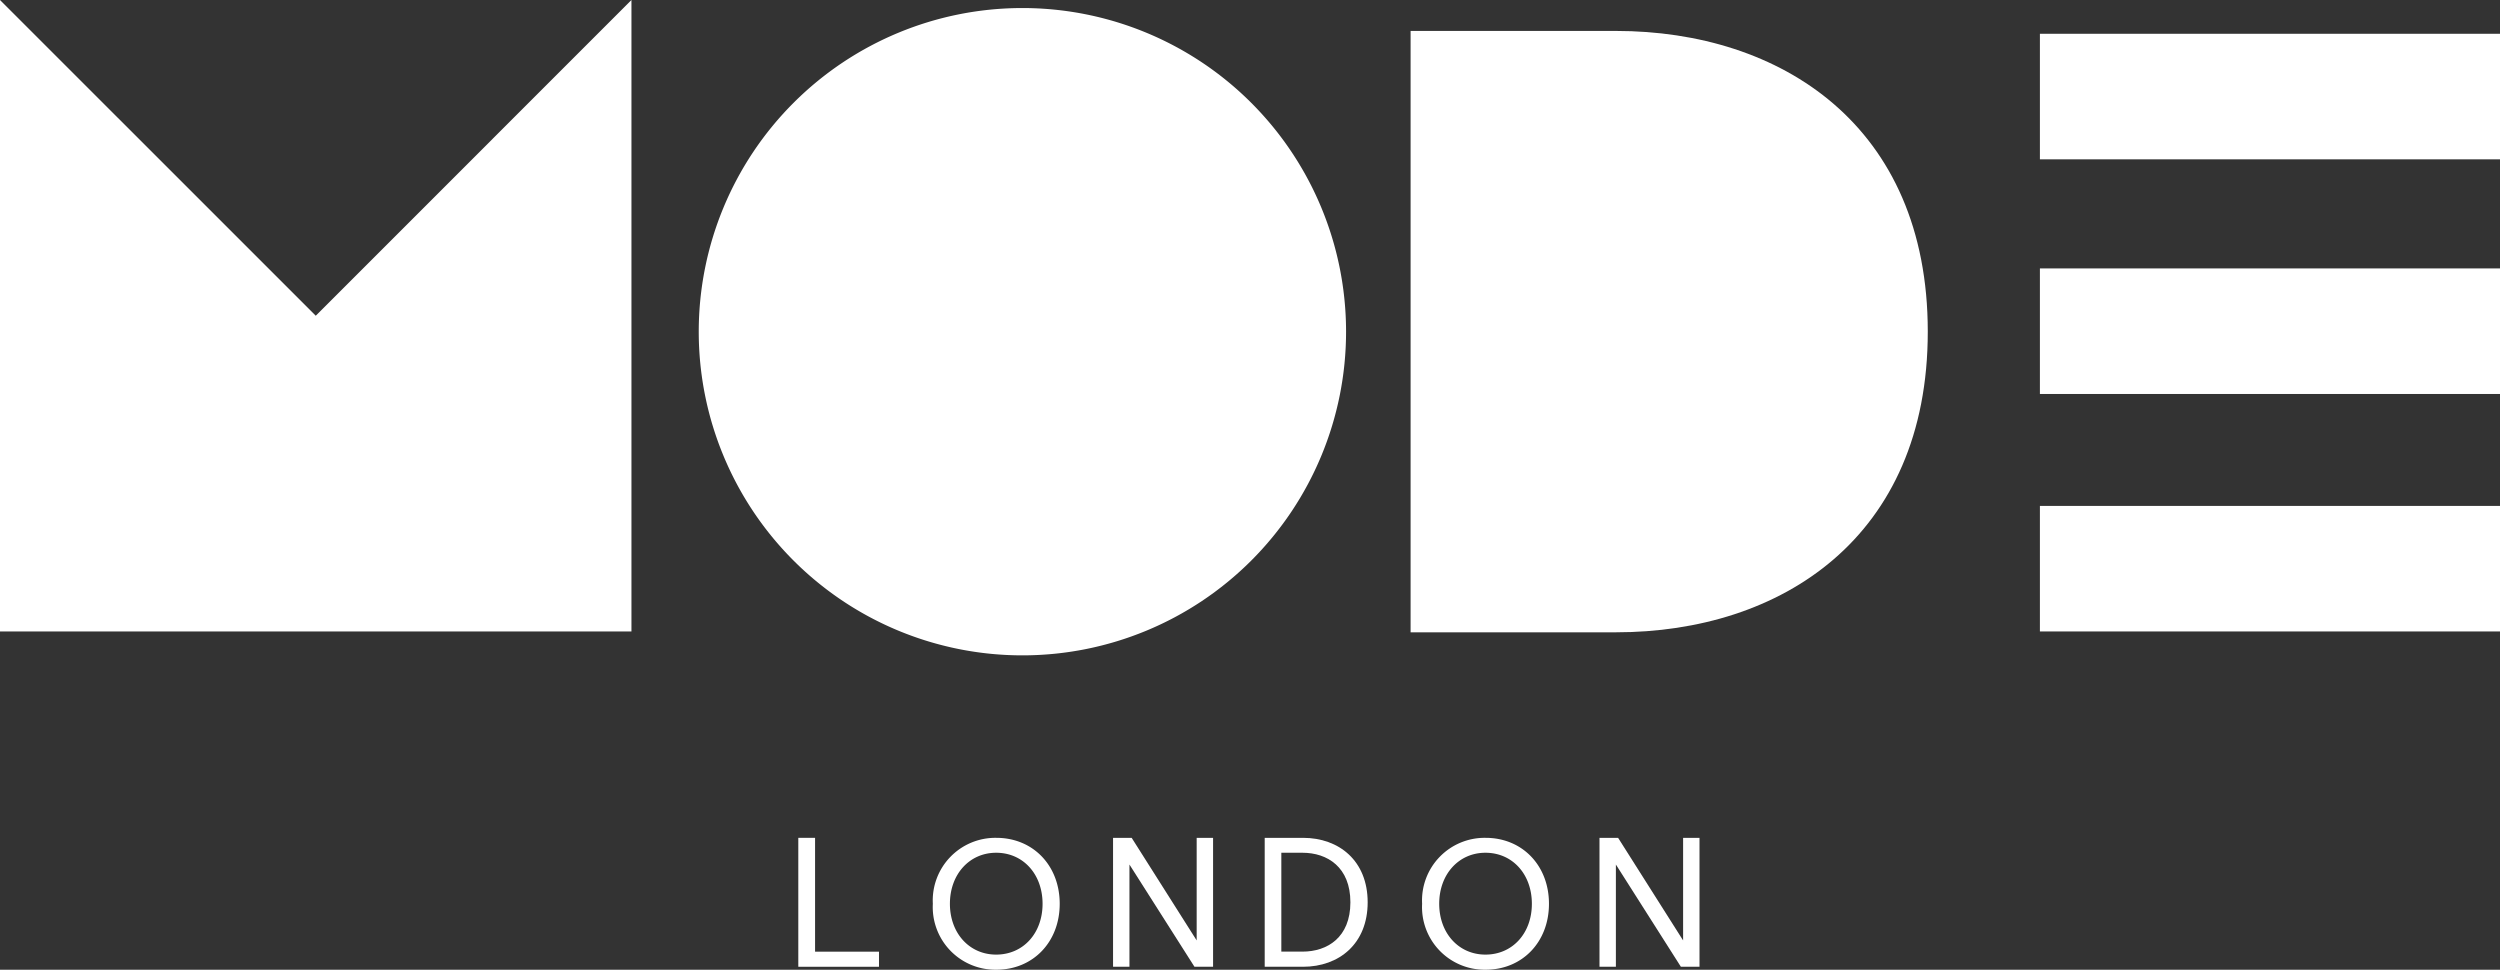
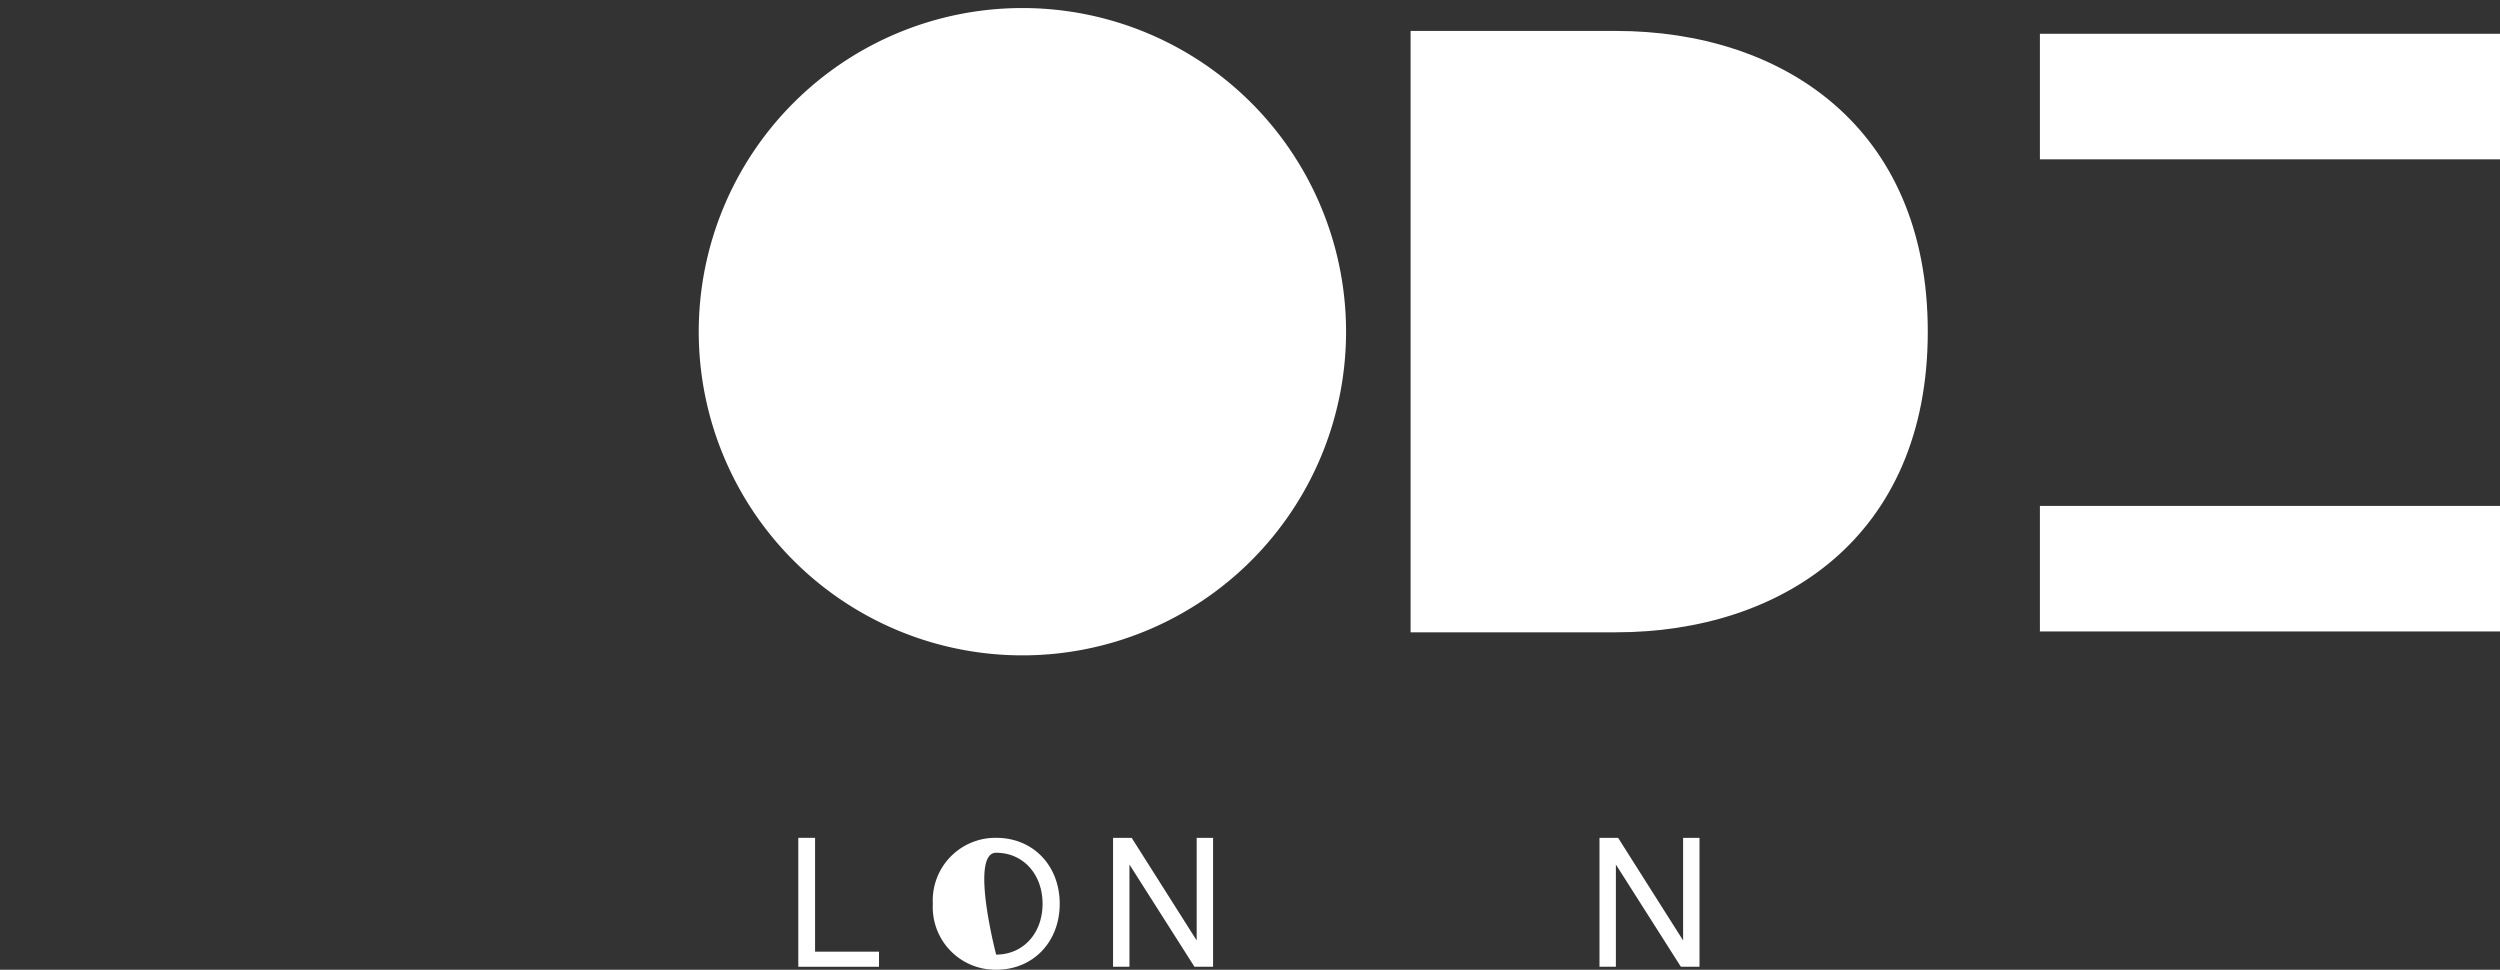
<svg xmlns="http://www.w3.org/2000/svg" width="283.43" height="109.937" viewBox="0 0 283.43 109.937">
  <rect x="0" y="0" width="283.43" height="109.937" fill="#333333" stroke="none" />
  <g id="Group_1813" data-name="Group 1813" transform="translate(24186 22950.811)">
    <g id="Group_1809" data-name="Group 1809" transform="translate(-24095.494 -22855.824)">
      <g id="Group_1807" data-name="Group 1807">
        <g id="Group_1794" data-name="Group 1794">
          <path id="Path_1775" data-name="Path 1775" d="M0,0V14.617H9.147V12.906H1.9V0Z" fill="#fff" />
        </g>
        <g id="Group_1795" data-name="Group 1795" transform="translate(15.247)">
-           <path id="Path_1776" data-name="Path 1776" d="M1.921,0a7.1,7.1,0,0,0-7.2,7.476,7.1,7.1,0,0,0,7.2,7.476c4.155,0,7.184-3.132,7.184-7.476S6.076,0,1.921,0M1.9,13.238c-3.029,0-5.242-2.422-5.242-5.763S-1.128,1.691,1.9,1.691c3.07,0,5.262,2.444,5.262,5.785S4.97,13.238,1.9,13.238" transform="translate(5.283)" fill="#fff" />
+           <path id="Path_1776" data-name="Path 1776" d="M1.921,0a7.1,7.1,0,0,0-7.2,7.476,7.1,7.1,0,0,0,7.2,7.476c4.155,0,7.184-3.132,7.184-7.476S6.076,0,1.921,0M1.9,13.238S-1.128,1.691,1.9,1.691c3.07,0,5.262,2.444,5.262,5.785S4.97,13.238,1.9,13.238" transform="translate(5.283)" fill="#fff" />
        </g>
        <g id="Group_1797" data-name="Group 1797" transform="translate(35.683)">
          <path id="Path_1778" data-name="Path 1778" d="M2.528,0V11.631L-4.842,0h-2.11V14.617h1.859V3.027l7.371,11.59h2.11V0Z" transform="translate(6.952)" fill="#fff" />
        </g>
        <g id="Group_1798" data-name="Group 1798" transform="translate(52.876)">
-           <path id="Path_1779" data-name="Path 1779" d="M1.158,0H-3.185V14.617H1.158c4.092,0,7.33-2.61,7.33-7.309S5.251,0,1.158,0M1.1,12.9h-2.4V1.691H1.1c2.819,0,5.43,1.63,5.43,5.617S3.914,12.9,1.1,12.9" transform="translate(3.185)" fill="#fff" />
-         </g>
+           </g>
        <g id="Group_1799" data-name="Group 1799" transform="translate(70.718)">
-           <path id="Path_1780" data-name="Path 1780" d="M1.921,0a7.1,7.1,0,0,0-7.2,7.476,7.1,7.1,0,0,0,7.2,7.476c4.155,0,7.182-3.132,7.182-7.476S6.076,0,1.921,0M1.9,13.238c-3.027,0-5.241-2.422-5.241-5.763S-1.128,1.691,1.9,1.691c3.071,0,5.264,2.444,5.264,5.785S4.97,13.238,1.9,13.238" transform="translate(5.283)" fill="#fff" />
-         </g>
+           </g>
        <g id="Group_1801" data-name="Group 1801" transform="translate(90.831)">
          <path id="Path_1782" data-name="Path 1782" d="M2.528,0V11.631L-4.842,0h-2.11V14.617h1.859V3.027l7.369,11.59H4.387V0Z" transform="translate(6.952)" fill="#fff" />
        </g>
      </g>
    </g>
    <g id="Group_1808" data-name="Group 1808" transform="translate(-24186 -22950.811)">
      <g id="Group_1793" data-name="Group 1793">
-         <path id="Path_1774" data-name="Path 1774" d="M19.091,0-16.7,35.795l-.045.048.045-.048L-52.5,0V71.589H19.091Z" transform="translate(52.498)" fill="#fff" />
-       </g>
+         </g>
      <g id="Group_1802" data-name="Group 1802" transform="translate(159.922 3.507)">
        <path id="Path_1783" data-name="Path 1783" d="M6.208,0H-17.071V68.179H6.208c18.7,0,35.355-10.713,35.355-34.089S24.908,0,6.208,0" transform="translate(17.071 0)" fill="#fff" />
      </g>
      <g id="Group_1803" data-name="Group 1803" transform="translate(79.217 0.912)">
        <path id="Path_1784" data-name="Path 1784" d="M9.786,0A36.694,36.694,0,1,0,46.48,36.695,36.694,36.694,0,0,0,9.786,0" transform="translate(26.909)" fill="#fff" />
      </g>
      <g id="Group_1806" data-name="Group 1806" transform="translate(231.268 3.832)">
        <path id="Path_1786" data-name="Path 1786" d="M169.594-64.066h52.162V-78.3H169.594Z" transform="translate(-169.594 78.298)" fill="#fff" />
        <path id="Path_1787" data-name="Path 1787" d="M169.594-24.644h52.162V-38.876H169.594Z" transform="translate(-169.594 92.401)" fill="#fff" />
-         <path id="Path_1788" data-name="Path 1788" d="M169.594-44.006h52.162V-58.24H169.594Z" transform="translate(-169.594 84.84)" fill="#fff" />
      </g>
    </g>
  </g>
</svg>